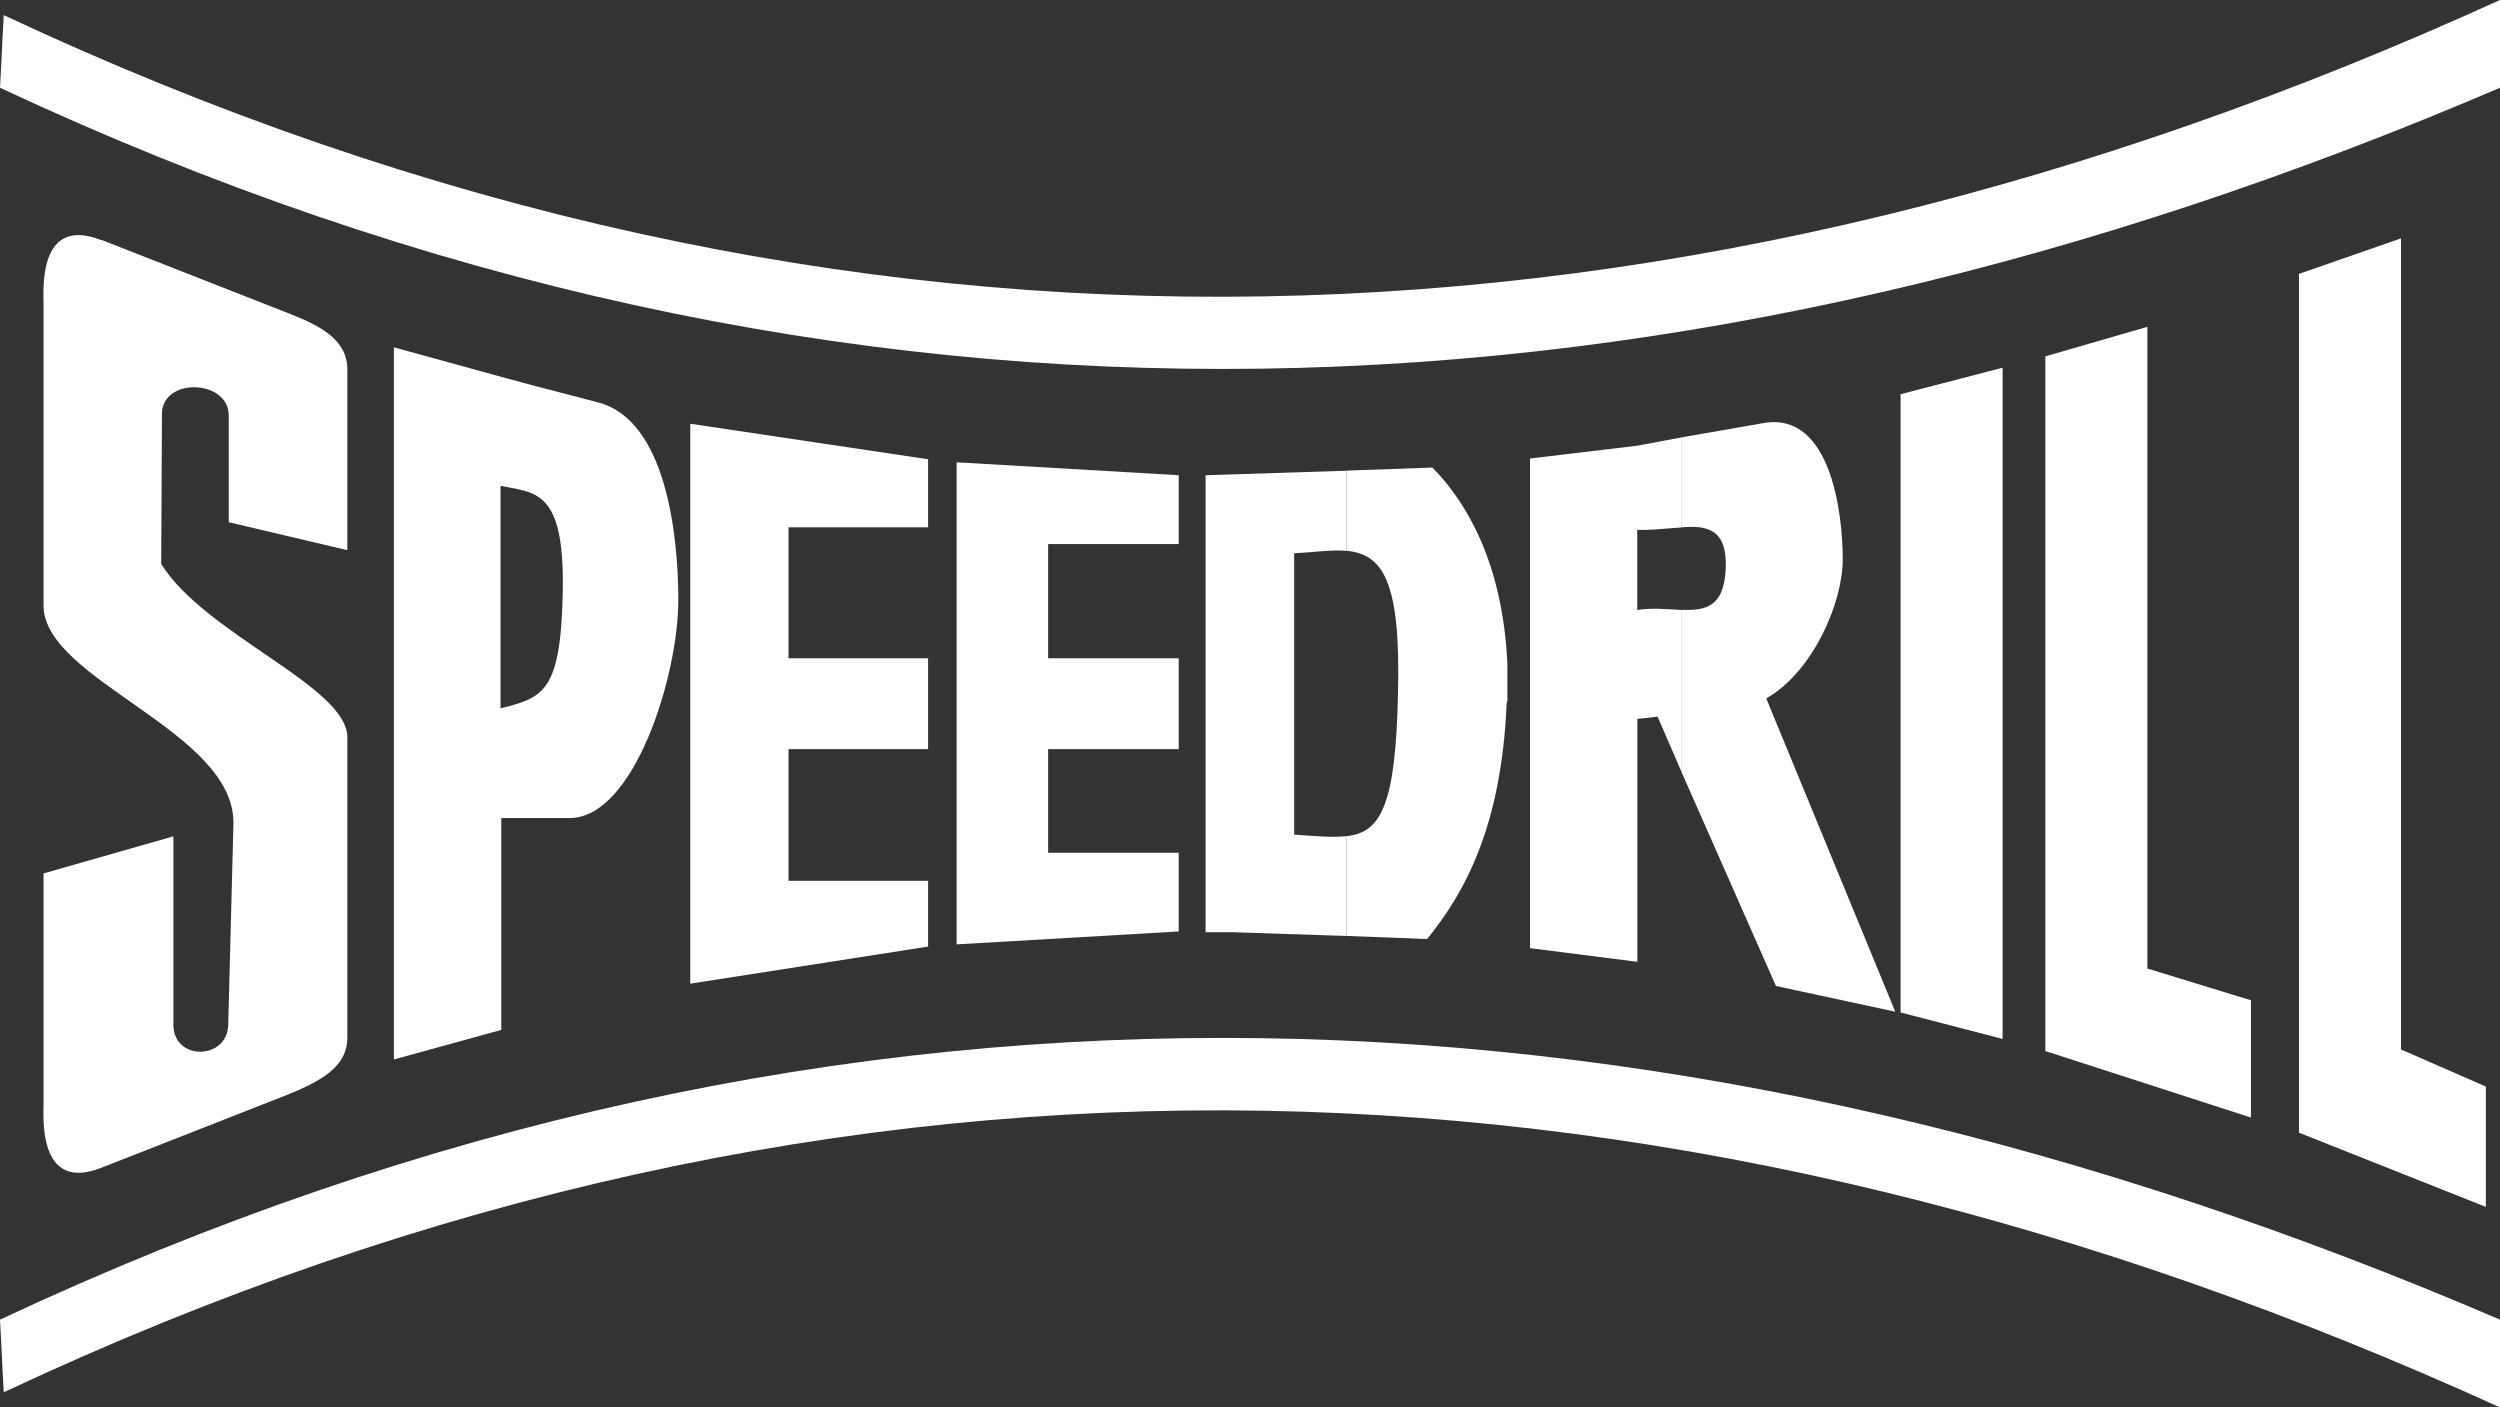
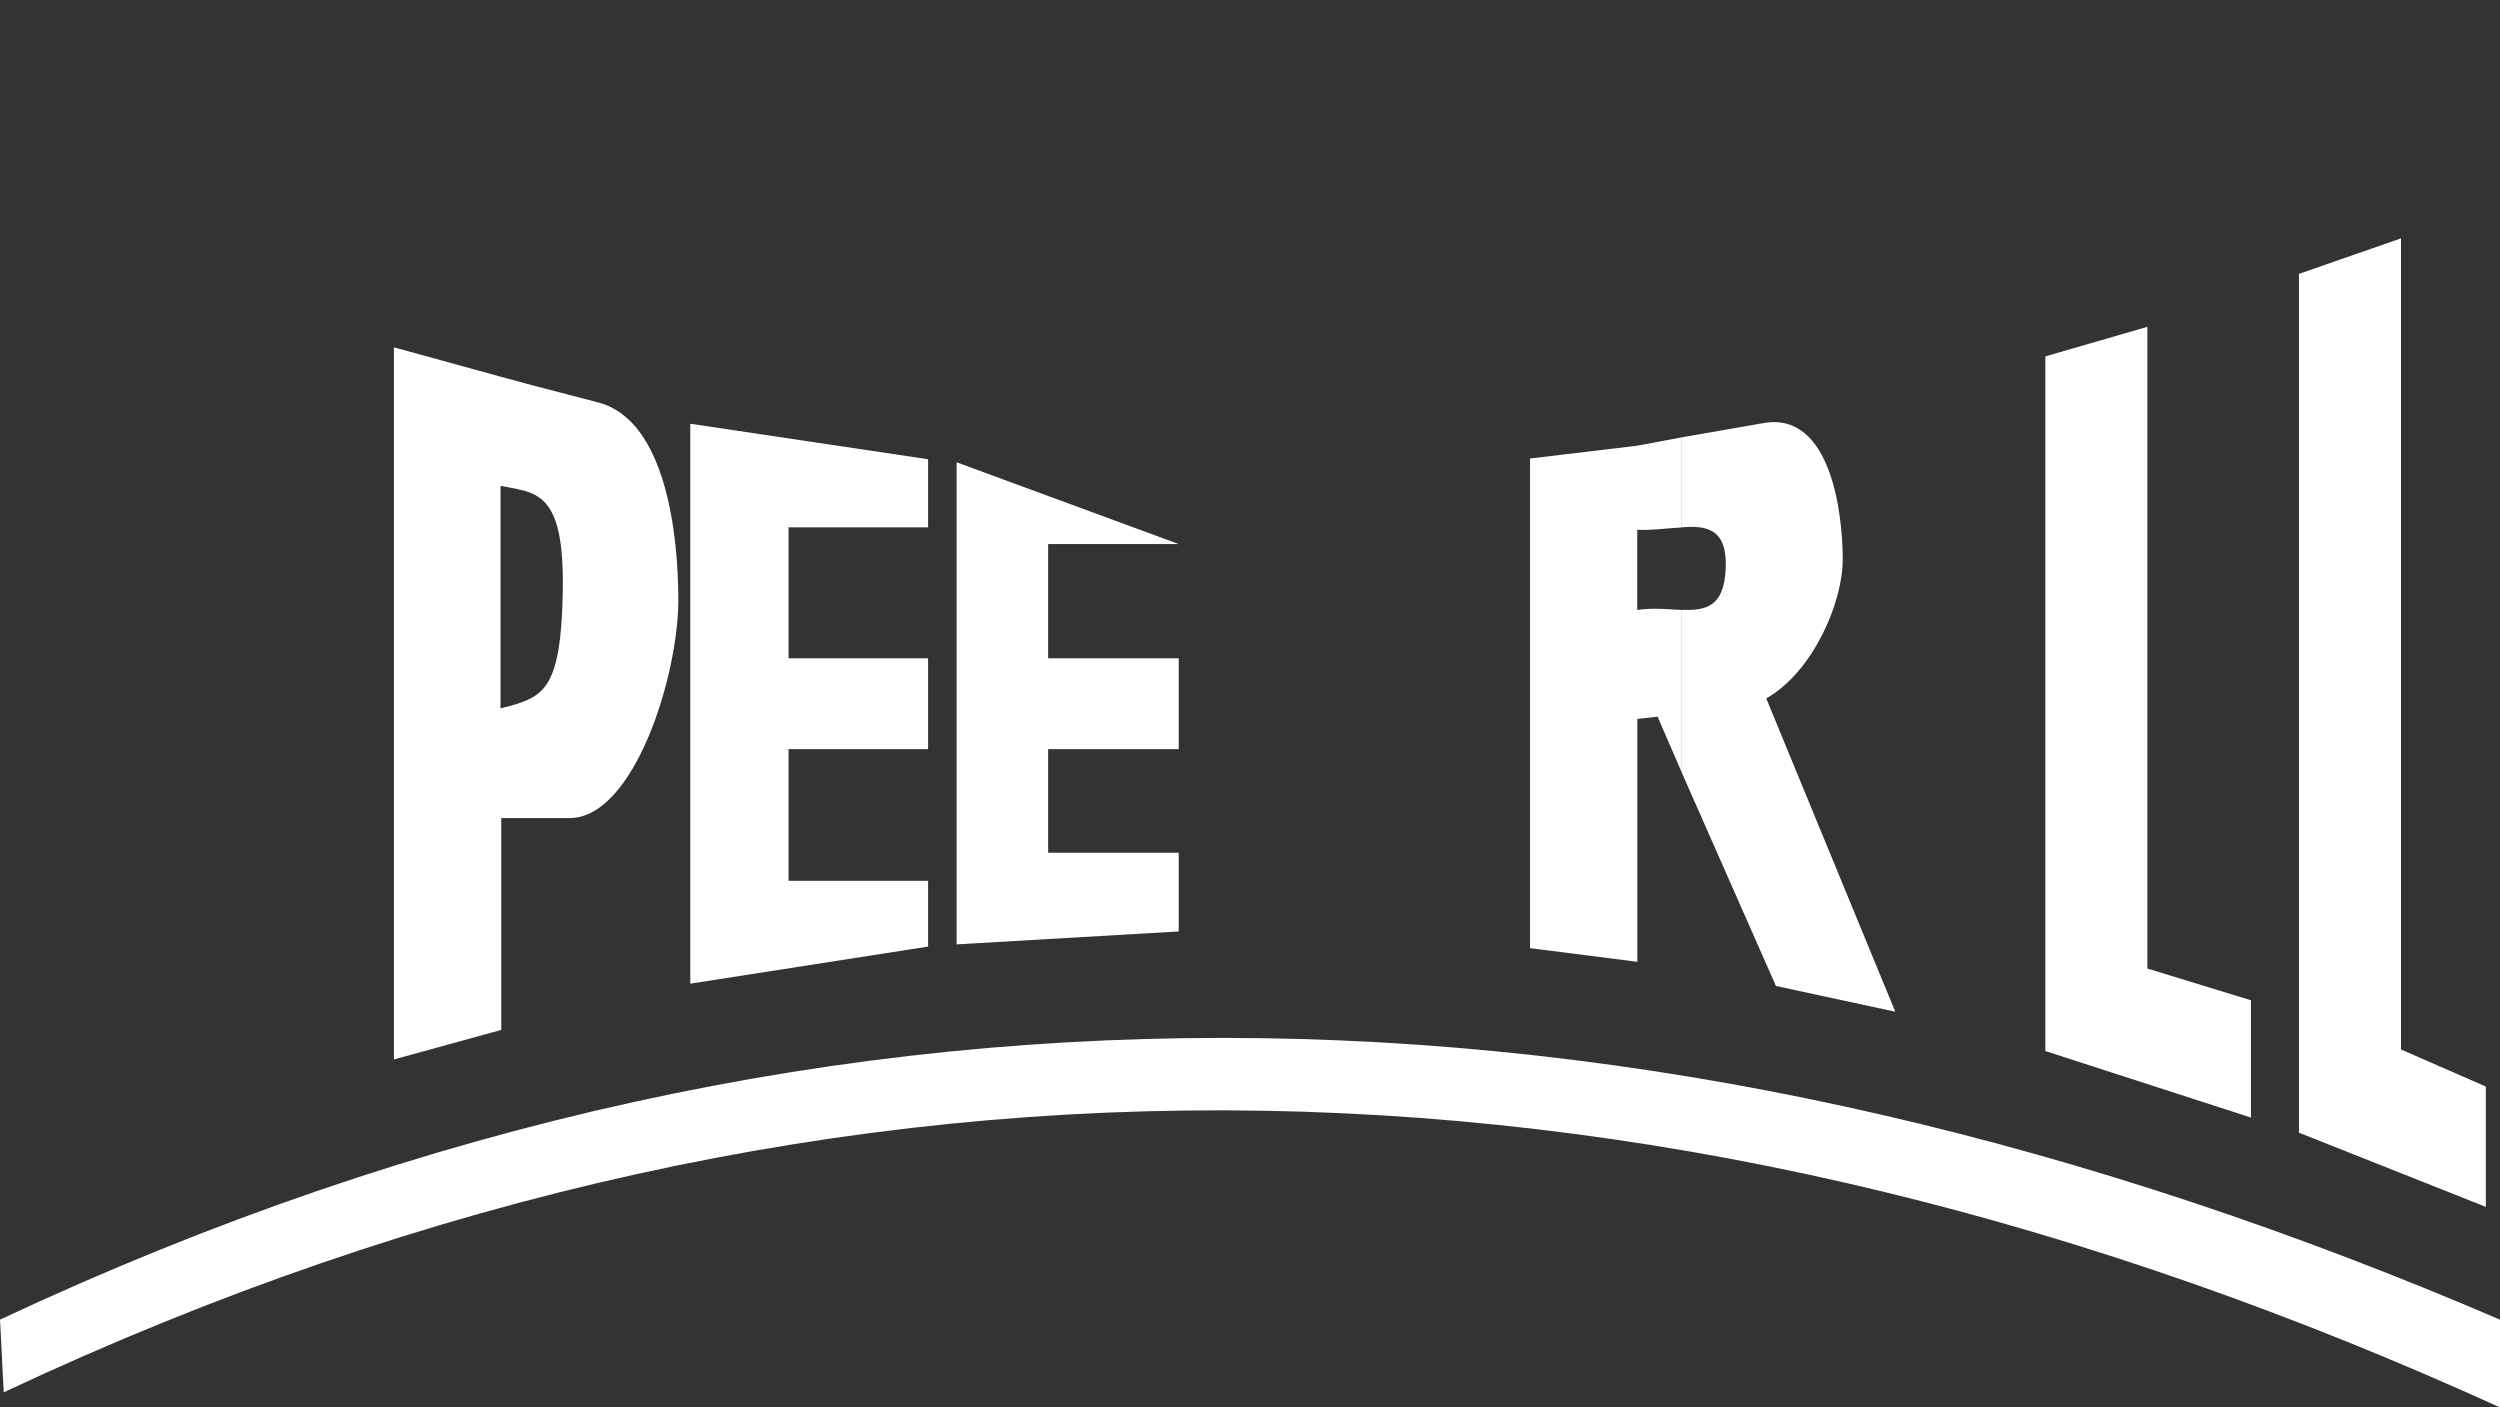
<svg xmlns="http://www.w3.org/2000/svg" width="135" height="76" viewBox="0 0 135 76" fill="none">
  <rect x="0" y="0" width="135" height="76" fill="#333333" stroke="none" />
  <g clip-path="url(#clip0_1_2587)">
-     <path fill-rule="evenodd" clip-rule="evenodd" d="M0.203 0.817C46.026 22.308 90.837 20.101 135 0V4.739C90.758 23.699 45.908 26.23 0 4.739C0.079 3.433 0.124 2.122 0.203 0.817Z" fill="white" />
    <path fill-rule="evenodd" clip-rule="evenodd" d="M0.203 75.183C46.026 53.652 90.837 55.899 135 76V71.261C90.758 52.261 45.902 49.73 0 71.261C0.079 72.567 0.124 73.877 0.203 75.183Z" fill="white" />
-     <path fill-rule="evenodd" clip-rule="evenodd" d="M5.47 12.95L15.678 16.957C17.22 17.57 18.756 18.308 18.756 19.942V29.709L12.352 28.199V22.439C12.352 20.476 8.745 20.356 8.745 22.36L8.705 30.452C11.057 34.254 18.756 37.069 18.756 39.81V56.029C18.756 57.664 17.214 58.402 15.678 59.054L5.47 63.061C2.026 64.412 2.352 60.28 2.352 59.548V47.165L9.364 45.162V55.337C9.364 57.301 12.279 57.255 12.324 55.337L12.605 44.509C12.729 39.481 2.352 36.746 2.352 32.7V16.48C2.352 15.703 2.026 11.617 5.47 12.967V12.95Z" fill="white" />
    <path fill-rule="evenodd" clip-rule="evenodd" d="M28.728 20.799L32.335 21.741C35.981 22.723 36.629 28.931 36.629 32.404C36.629 36.53 34.237 44.129 30.793 44.174H28.728V37.676C29.819 37.063 30.309 35.798 30.388 32.035C30.467 28.318 29.819 27.132 28.728 26.644V20.799ZM21.271 18.756L27.068 20.351L28.728 20.799V26.644C28.244 26.44 27.675 26.36 27.028 26.235V38.25C27.715 38.085 28.283 37.92 28.728 37.676V44.174H27.068V55.615L21.271 57.21V18.756Z" fill="white" />
    <path fill-rule="evenodd" clip-rule="evenodd" d="M37.275 22.882V53.118L50.117 51.115V47.562H42.582V40.452H50.117V35.548H42.582V28.477H50.117V24.8L37.275 22.882Z" fill="white" />
-     <path fill-rule="evenodd" clip-rule="evenodd" d="M51.659 24.964V50.996L63.651 50.298V46.047H56.6V40.452H63.651V35.548H56.6V29.38H63.651V25.662L51.659 24.964Z" fill="white" />
-     <path fill-rule="evenodd" clip-rule="evenodd" d="M72.728 25.413L77.348 25.248C79.171 27.087 81.157 30.395 81.399 35.872V37.835L81.36 37.96C81.079 44.702 79.053 48.255 77.066 50.706L72.733 50.542V45.15C74.556 44.946 75.367 43.516 75.491 37.466C75.654 31.298 74.641 29.947 72.733 29.743V25.413H72.728ZM65.108 25.662H65.148L72.722 25.418V29.748C71.912 29.669 70.978 29.828 69.886 29.873V45.071C71.022 45.15 71.951 45.236 72.722 45.15V50.542L66.481 50.337H65.103V25.657L65.108 25.662Z" fill="white" />
+     <path fill-rule="evenodd" clip-rule="evenodd" d="M51.659 24.964V50.996L63.651 50.298V46.047H56.6V40.452H63.651V35.548H56.6V29.38H63.651L51.659 24.964Z" fill="white" />
    <path fill-rule="evenodd" clip-rule="evenodd" d="M90.797 23.619L95.254 22.842C98.901 22.229 99.508 27.825 99.508 30.197C99.508 32.569 97.888 36.286 95.378 37.716L102.345 54.633L95.901 53.243L90.797 41.677V32.932C92.092 32.972 93.105 32.807 93.189 30.685C93.273 28.562 92.176 28.358 90.797 28.477V23.614V23.619ZM82.615 24.76L88.411 24.068L90.803 23.619V28.483C90.032 28.523 89.182 28.648 88.411 28.608V32.938C89.222 32.813 90.072 32.898 90.803 32.938V41.683L89.509 38.698L88.417 38.823V51.938L82.621 51.2V24.766L82.615 24.76Z" fill="white" />
-     <path fill-rule="evenodd" clip-rule="evenodd" d="M102.631 21.287L108.141 19.857V56.103L102.631 54.673V21.287Z" fill="white" />
    <path fill-rule="evenodd" clip-rule="evenodd" d="M110.448 19.244L115.957 17.649V52.301L121.551 54.015V60.348L110.448 56.756V19.244Z" fill="white" />
    <path fill-rule="evenodd" clip-rule="evenodd" d="M124.145 14.789L129.654 12.871V56.671L134.235 58.674V65.172L124.145 61.166V14.789Z" fill="white" />
  </g>
  <defs>
    <clipPath id="clip0_1_2587">
      <rect width="135" height="76" fill="white" />
    </clipPath>
  </defs>
</svg>